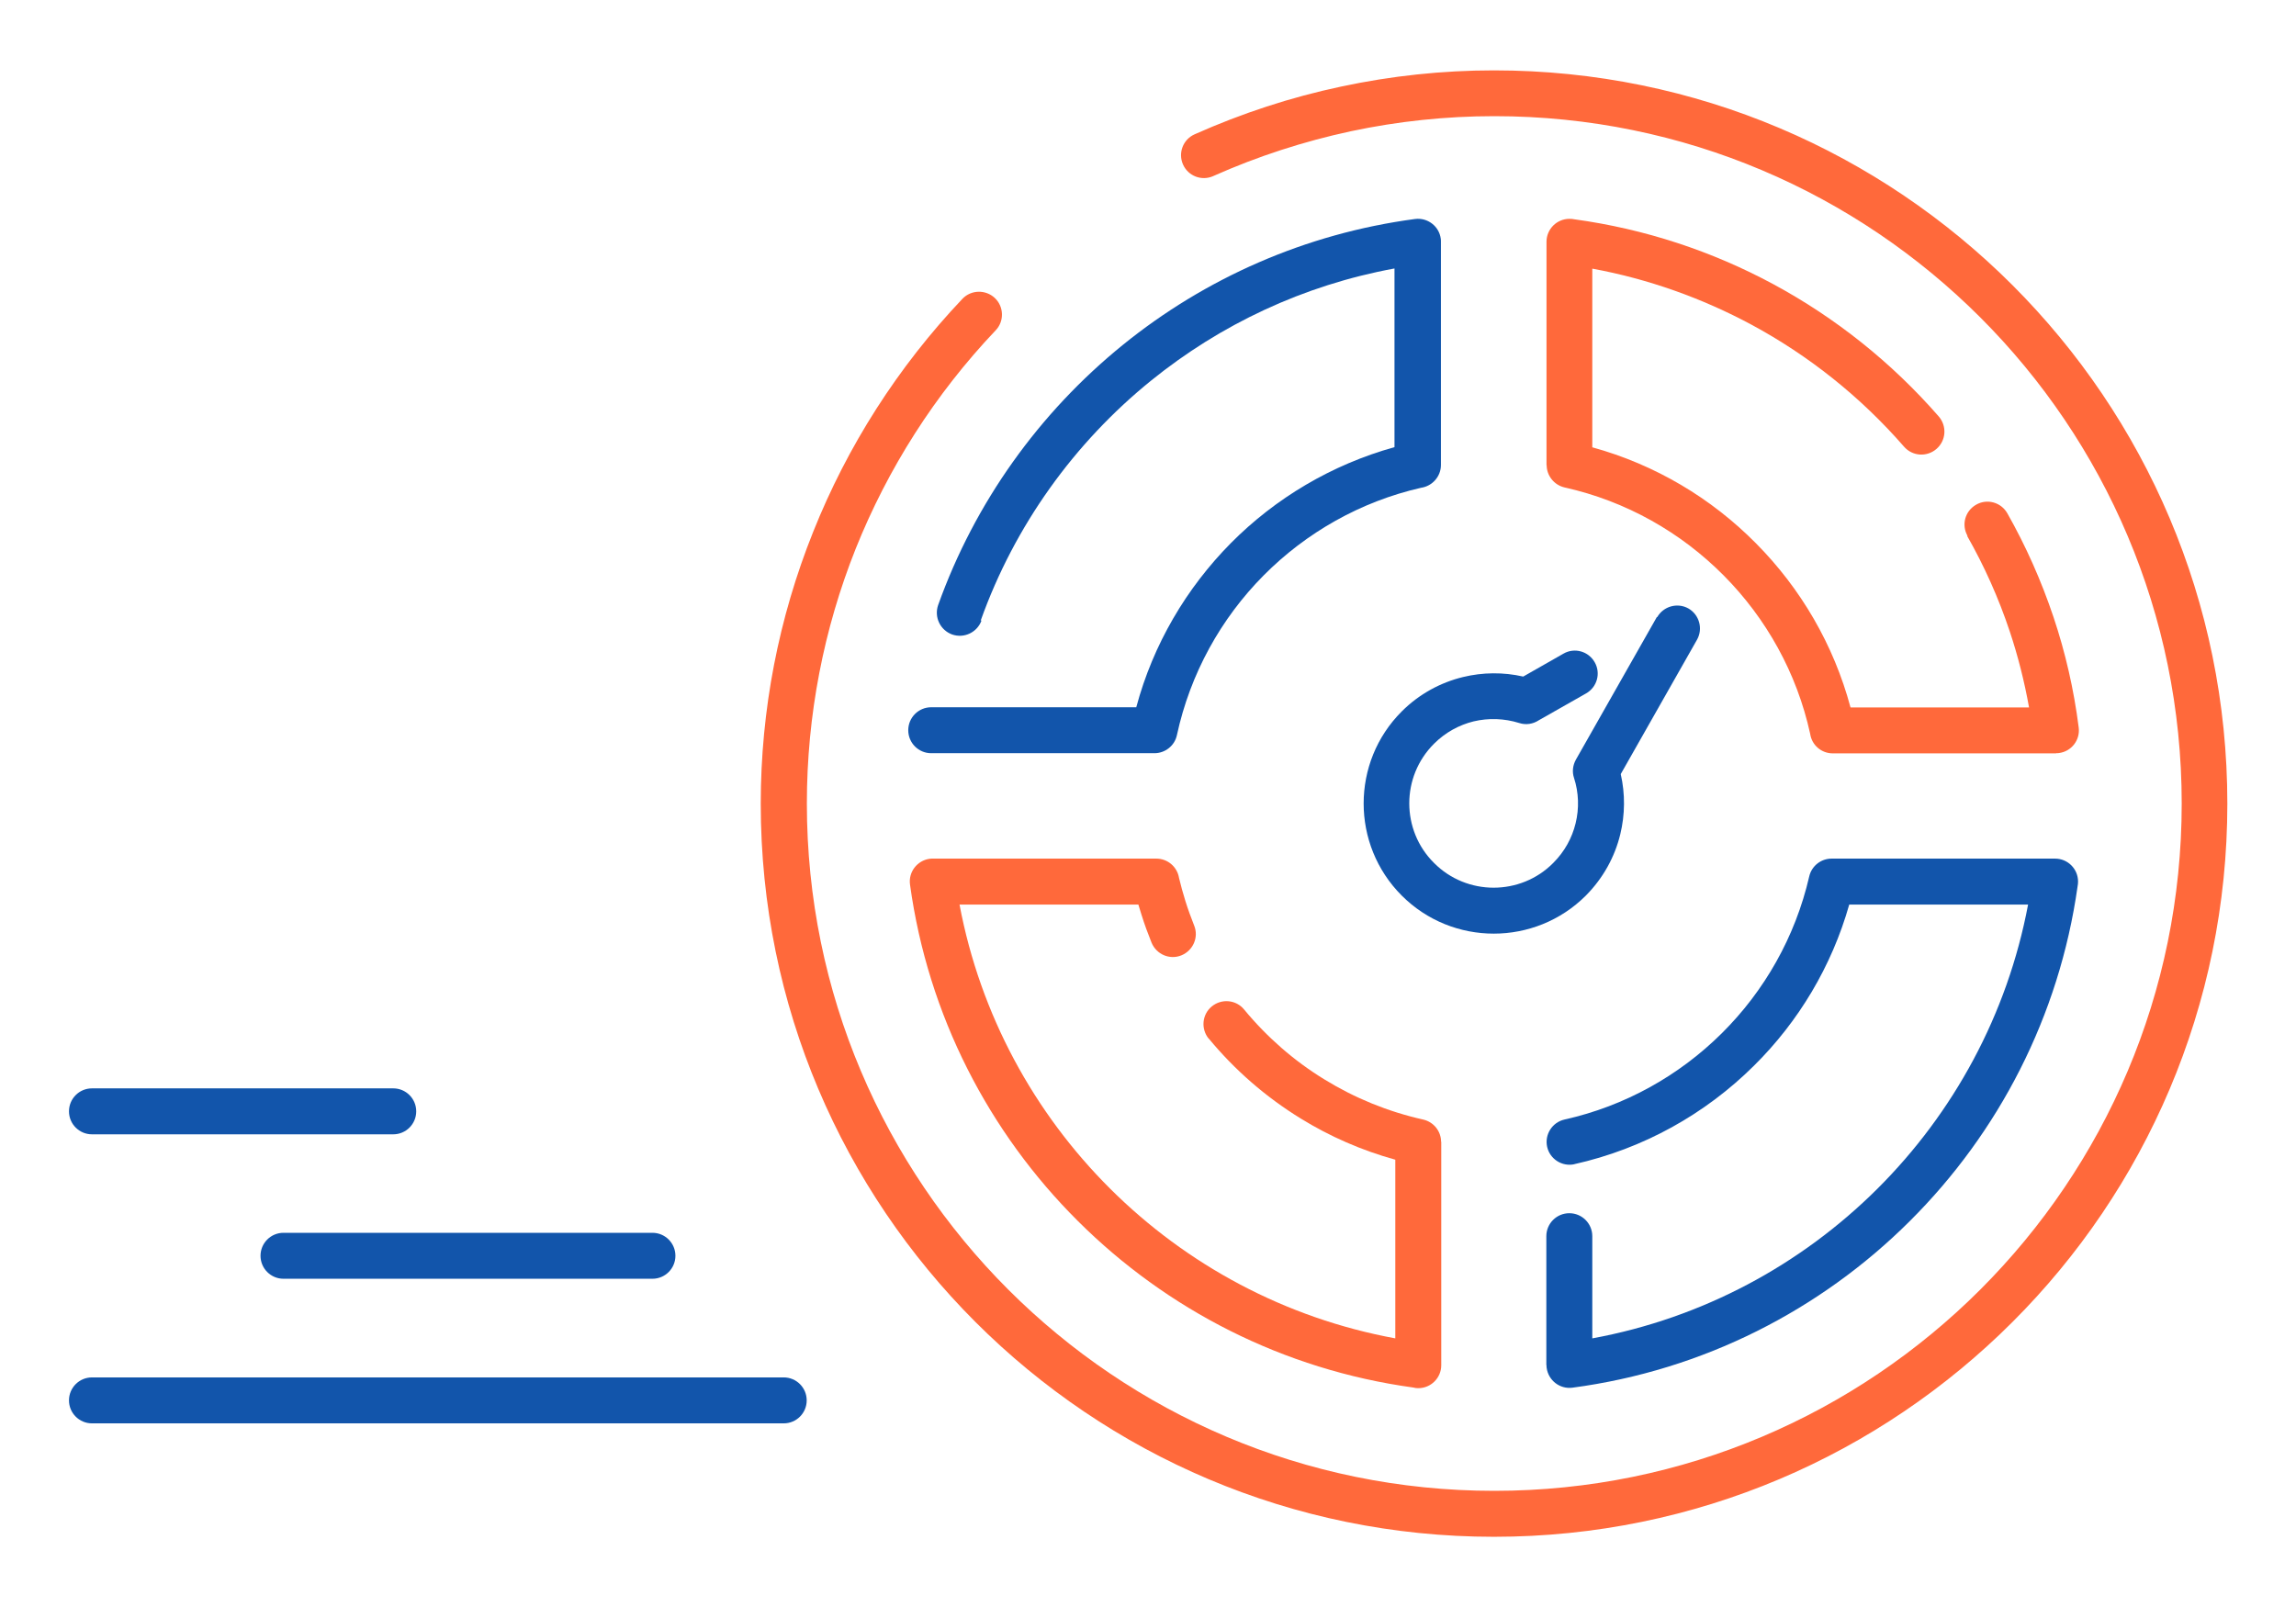
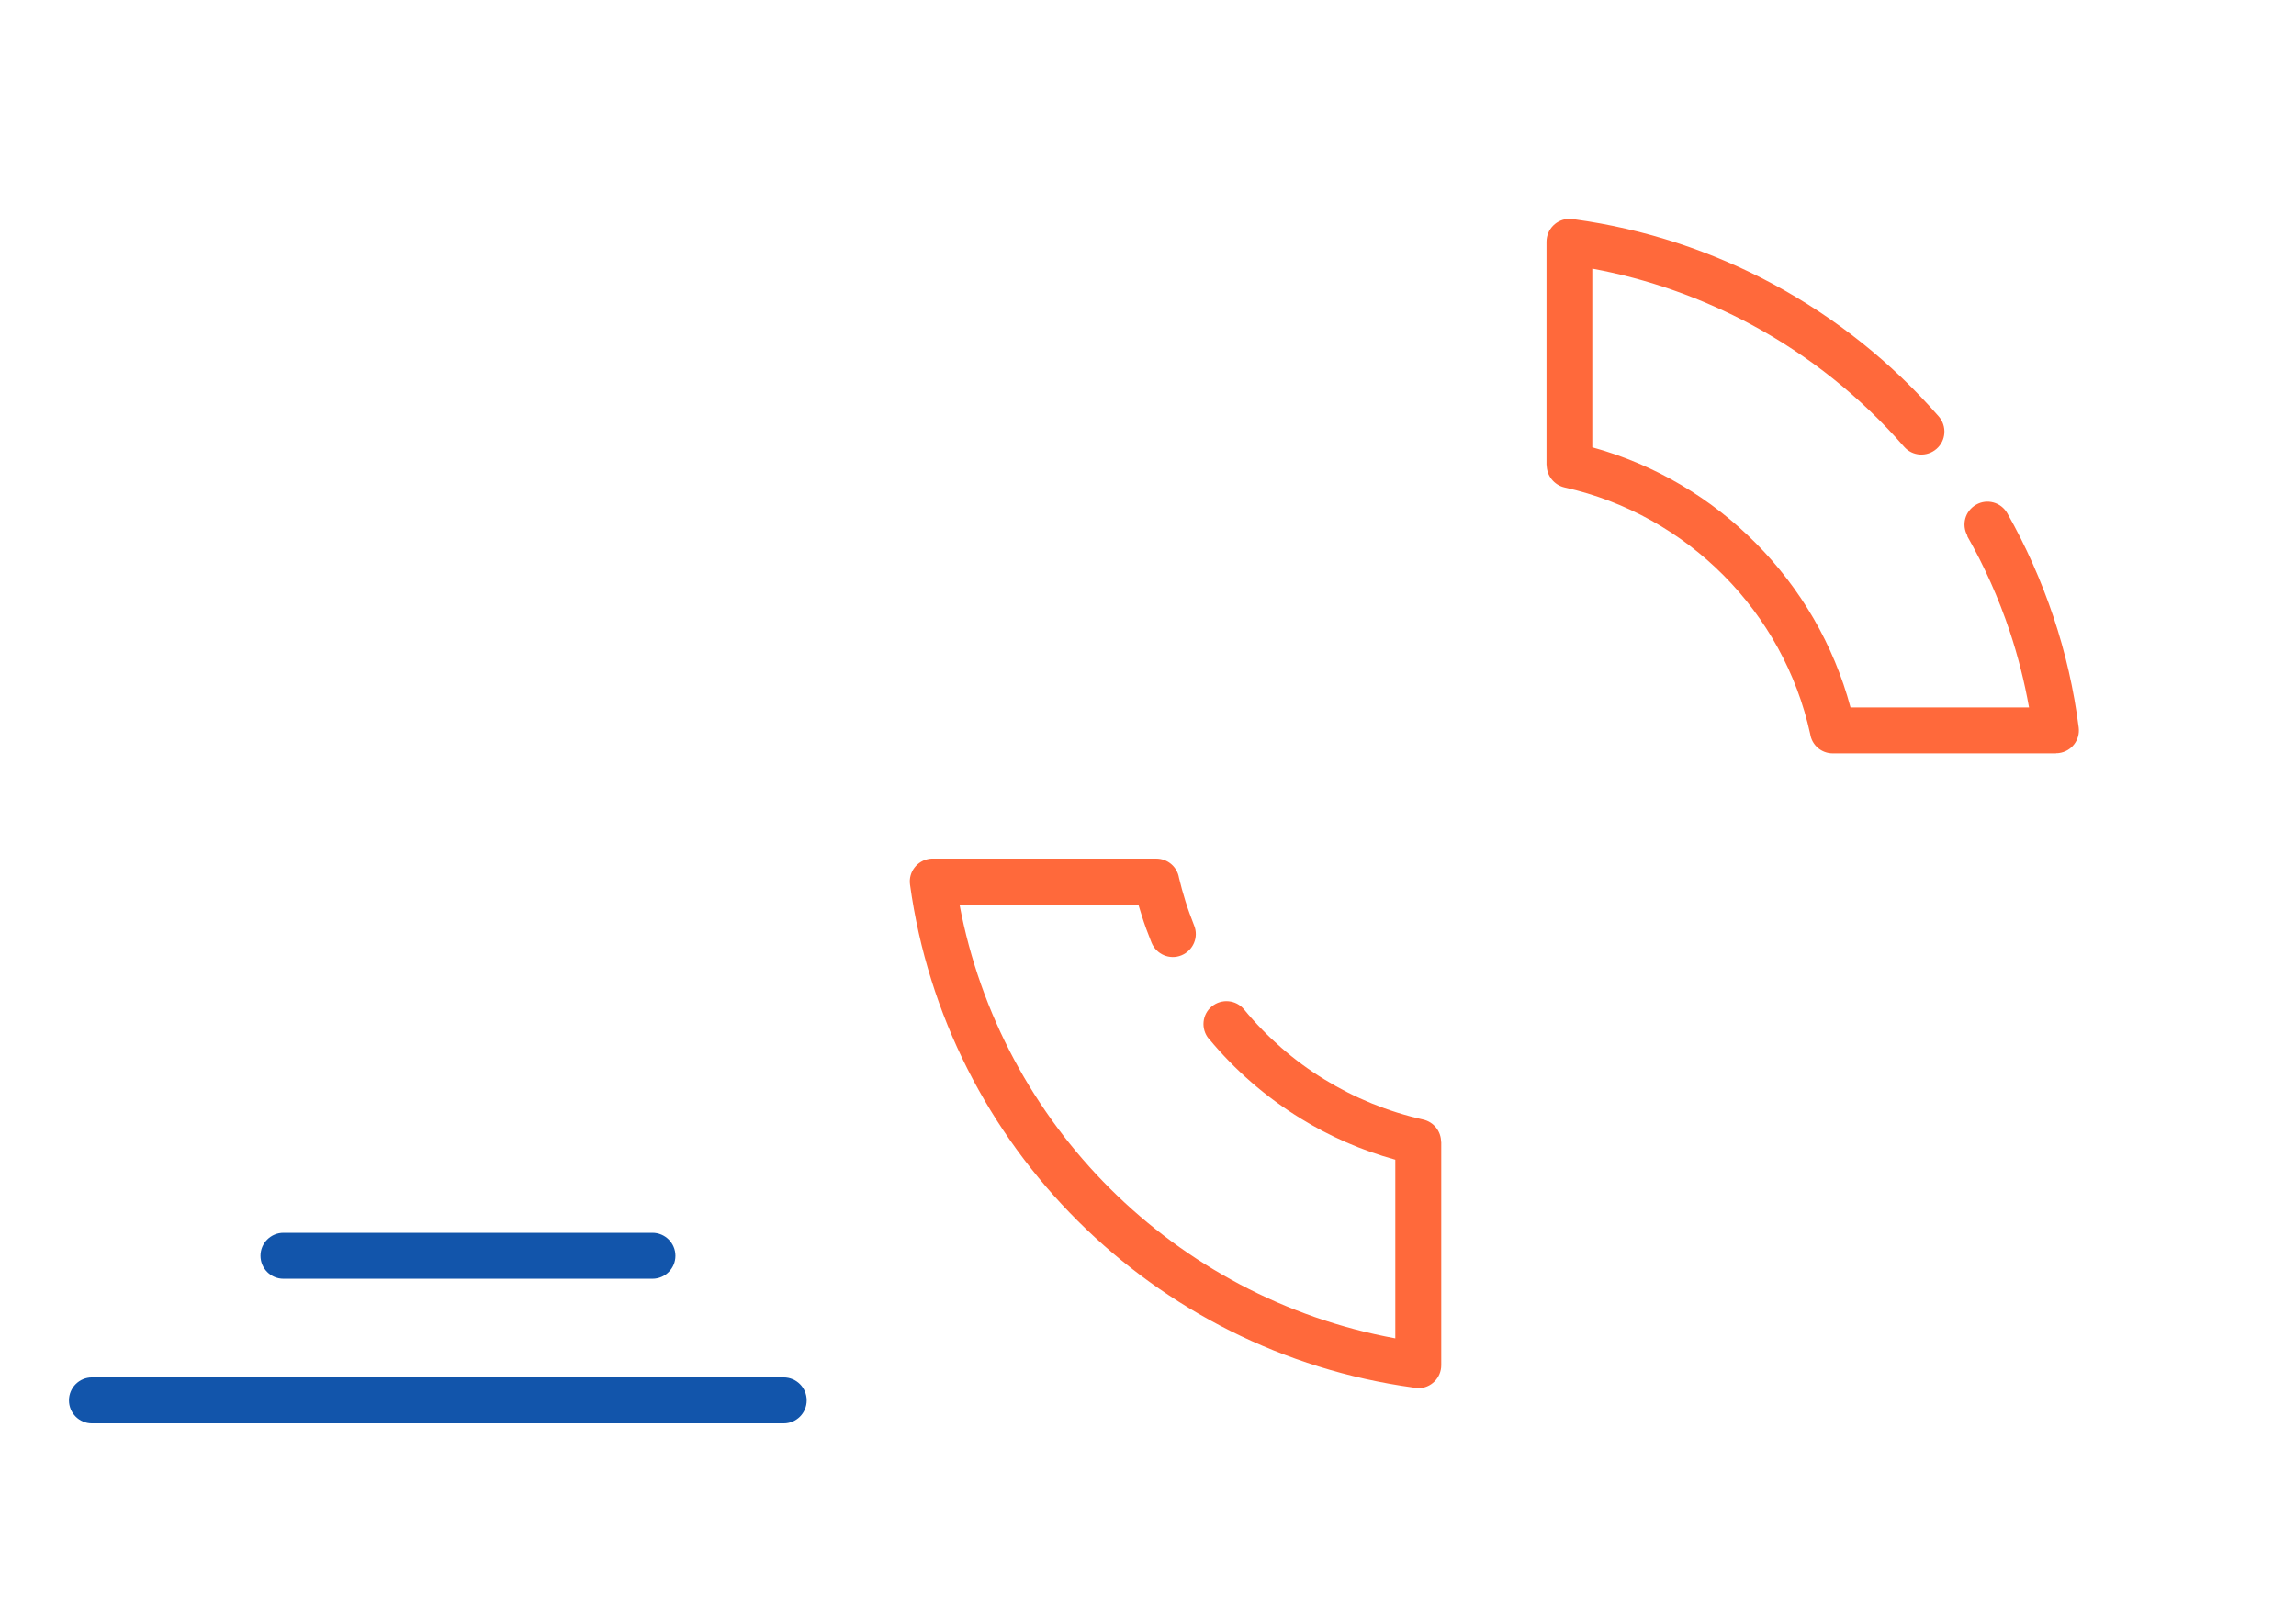
<svg xmlns="http://www.w3.org/2000/svg" xml:space="preserve" width="300px" height="210px" version="1.1" style="shape-rendering:geometricPrecision; text-rendering:geometricPrecision; image-rendering:optimizeQuality; fill-rule:evenodd; clip-rule:evenodd" viewBox="0 0 14288 10002">
  <defs>
    <style type="text/css">
   
    .fil0 {fill:none}
    .fil2 {fill:#1255ab;fill-rule:nonzero}
    .fil1 {fill:#ff693b;fill-rule:nonzero}
   
  </style>
  </defs>
  <g id="Layer_x0020_1">
    <g id="_3068704387760">
      <rect class="fil0" width="14288" height="10002" />
-       <path class="fil1" d="M7550 1096c-72,32 -156,0 -188,-72 -32,-72 0,-156 72,-188 294,-131 599,-231 911,-297 313,-67 632,-101 952,-101 1260,0 2401,511 3227,1337 826,826 1337,1967 1337,3227 0,1260 -511,2401 -1337,3226 -826,826 -1967,1337 -3227,1337 -1260,0 -2401,-511 -3227,-1337 -826,-826 -1336,-1966 -1336,-3226 0,-584 112,-1157 326,-1691 213,-534 527,-1027 929,-1451 54,-57 145,-59 202,-5 57,54 59,145 5,201 -378,398 -671,860 -871,1359 -199,499 -304,1037 -304,1586 0,1181 479,2251 1253,3025 774,774 1843,1253 3025,1253 1181,0 2251,-479 3025,-1253 774,-774 1253,-1843 1253,-3025 0,-1181 -479,-2251 -1253,-3025 -774,-774 -1843,-1253 -3025,-1253 -302,0 -601,32 -893,94 -293,63 -580,156 -854,278z" />
-       <path class="fil2" d="M6108 3862c-27,74 -108,113 -183,87 -74,-27 -113,-108 -87,-183 229,-640 630,-1198 1149,-1619 511,-414 1135,-693 1819,-784 78,-10 150,45 160,123 1,6 1,12 1,18l0 0 0 1390c0,72 -54,132 -124,142 -377,86 -715,279 -979,545 -266,268 -457,611 -540,994 -14,67 -74,113 -140,113l0 0 -1389 0c-79,0 -143,-64 -143,-143 0,-79 64,-143 143,-143l1276 0c105,-392 312,-742 589,-1022 278,-280 627,-488 1018,-597l0 -1112c-567,104 -1084,349 -1515,698 -478,387 -849,902 -1060,1493z" />
      <path class="fil1" d="M7522 6465c-50,-61 -42,-151 19,-201 61,-50 151,-42 201,19 142,172 311,320 501,436 187,115 394,200 613,249 67,15 112,74 112,139l1 0 0 1390c0,79 -64,143 -143,143 -11,0 -21,-1 -31,-4 -810,-111 -1535,-486 -2086,-1035 -555,-552 -934,-1281 -1046,-2095 -11,-78 44,-150 122,-161 7,-1 13,-1 20,-1l0 0 1391 0c71,0 130,52 141,120 11,47 25,96 40,145 16,52 35,102 54,151 30,73 -6,156 -79,186 -73,30 -156,-6 -186,-79 -23,-57 -44,-114 -62,-172 -7,-21 -13,-43 -20,-65l-1113 0c129,685 464,1297 938,1769 475,473 1088,805 1774,931l0 -1112c-210,-58 -408,-145 -588,-256 -218,-134 -411,-302 -573,-498z" />
-       <path class="fil2" d="M9798 7246c-77,17 -153,-32 -170,-108 -17,-77 32,-153 108,-170 377,-84 714,-274 979,-537 265,-263 457,-599 544,-976 15,-66 74,-111 139,-111l0 0 1391 0c79,0 143,64 143,143 0,10 -1,20 -3,30 -114,809 -492,1534 -1045,2084 -554,552 -1284,928 -2099,1036 -78,10 -149,-45 -160,-123 -1,-6 -1,-12 -1,-18l-1 0 0 -802c0,-79 64,-143 143,-143 79,0 143,64 143,143l0 636c686,-126 1299,-458 1774,-931 474,-472 809,-1084 938,-1769l-1113 0c-109,385 -316,729 -593,1003 -302,300 -688,517 -1119,613z" />
      <path class="fil1" d="M12244 3335c-39,-69 -15,-155 54,-194 68,-39 155,-15 194,54 115,203 211,419 287,645 74,221 127,451 157,688 10,78 -45,149 -123,159 -6,1 -12,1 -18,1l0 1 -1389 0c-72,0 -131,-52 -141,-121 -83,-380 -274,-720 -538,-986 -267,-269 -608,-463 -990,-548 -66,-15 -112,-74 -112,-139l-1 0 0 -1390c0,-79 64,-143 143,-143 11,0 21,1 31,3 438,60 856,198 1238,404 387,209 736,487 1029,823 52,60 46,150 -14,202 -60,52 -150,46 -202,-14 -271,-311 -593,-567 -949,-759 -309,-166 -643,-285 -991,-349l0 1112c392,108 741,317 1018,597 278,280 484,630 589,1022l1111 0c-29,-162 -69,-320 -120,-473 -69,-207 -158,-406 -265,-594z" />
-       <path class="fil2" d="M10313 3841c39,-68 126,-92 194,-54 68,39 92,126 54,194l-475 837c28,123 27,252 -3,375 -34,140 -106,272 -214,381 -158,158 -366,237 -573,237 -208,0 -415,-79 -573,-237 -158,-158 -237,-366 -237,-573 0,-208 79,-415 237,-573 108,-108 241,-180 381,-214 123,-30 252,-31 375,-3l251 -143c68,-39 155,-15 194,54 39,68 15,155 -54,194l-294 167c-35,23 -79,31 -122,17 -93,-29 -191,-32 -284,-10 -89,22 -175,68 -246,139 -103,103 -154,237 -154,371 0,134 51,269 154,371 102,103 237,154 371,154 134,0 269,-51 371,-154 71,-71 117,-156 139,-246 23,-93 20,-192 -10,-284l0 0c-12,-36 -8,-77 12,-113l504 -888z" />
      <path class="fil2" d="M572 8859c-79,0 -143,-64 -143,-143 0,-79 64,-143 143,-143l4305 0c79,0 143,64 143,143 0,79 -64,143 -143,143l-4305 0z" />
      <path class="fil2" d="M1764 7959c-79,0 -143,-64 -143,-143 0,-79 64,-143 143,-143l2296 0c79,0 143,64 143,143 0,79 -64,143 -143,143l-2296 0z" />
-       <path class="fil2" d="M572 7060c-79,0 -143,-64 -143,-143 0,-79 64,-143 143,-143l1875 0c79,0 143,64 143,143 0,79 -64,143 -143,143l-1875 0z" />
    </g>
  </g>
</svg>